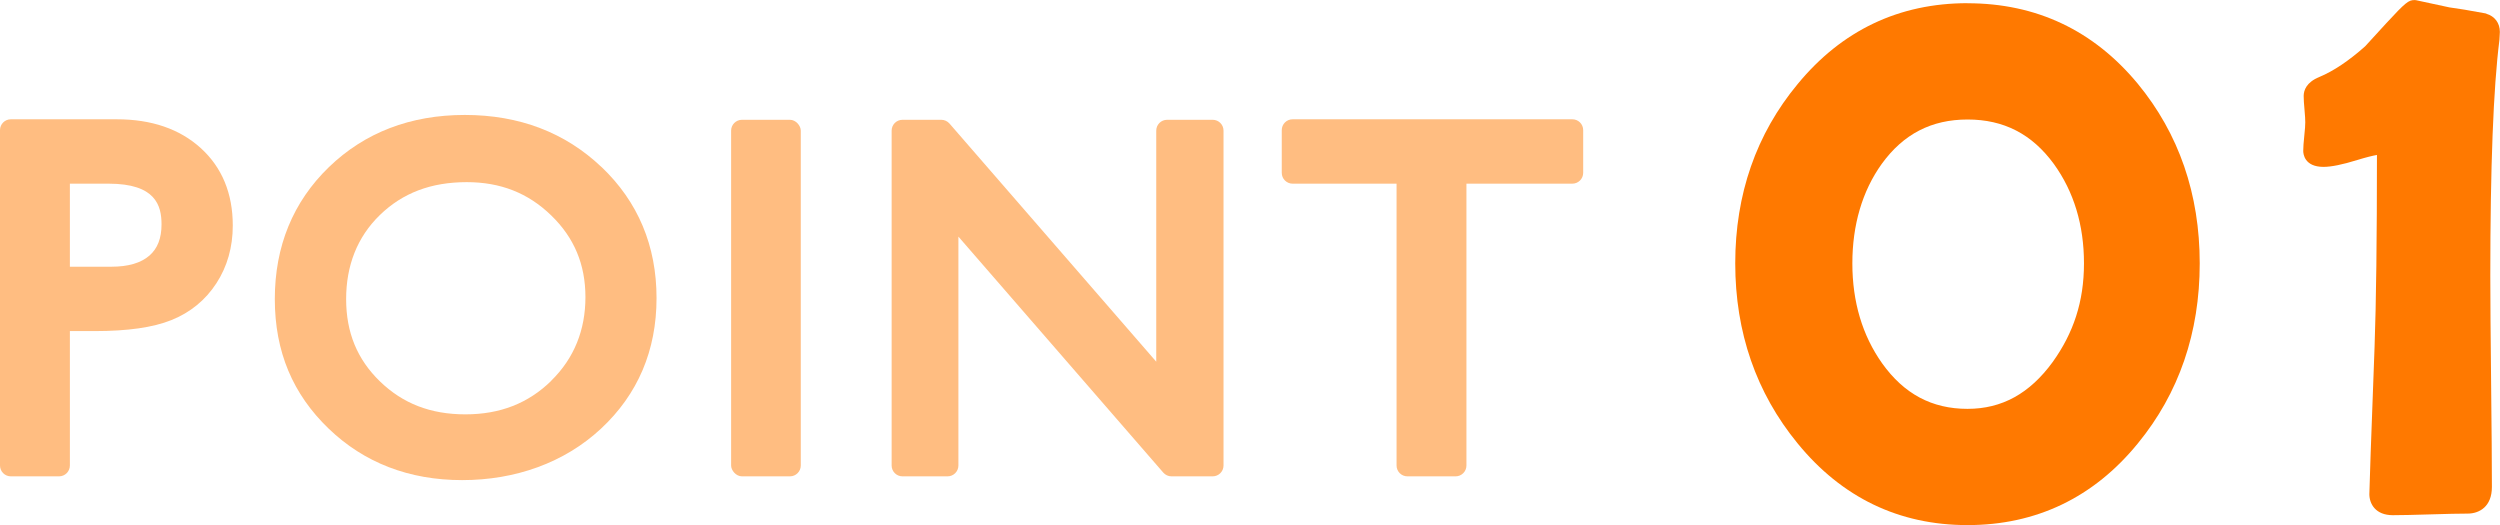
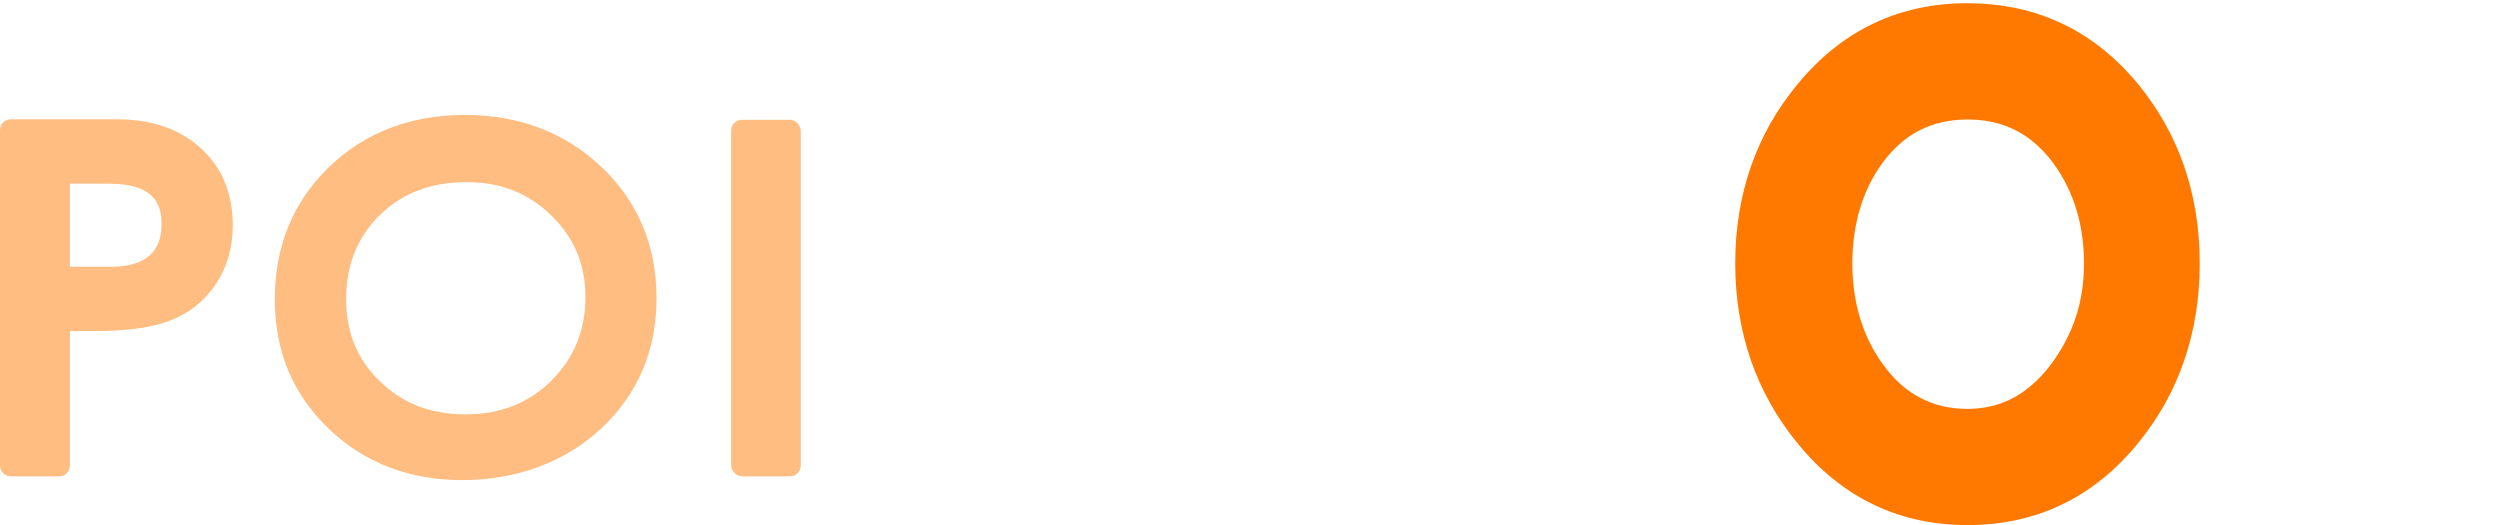
<svg xmlns="http://www.w3.org/2000/svg" id="_レイヤー_2" data-name="レイヤー 2" viewBox="0 0 345.6 72.58">
  <defs>
    <style>
      .cls-1 {
        fill: #ff7900;
      }

      .cls-2 {
        fill: #ffbd81;
      }
    </style>
  </defs>
  <g id="layer">
    <g>
      <path class="cls-2" d="M16.18,16.49H1.5c-.83,0-1.5.67-1.5,1.5v46.36c0,.83.67,1.5,1.5,1.5h6.66c.83,0,1.5-.67,1.5-1.5v-18.58h3.4c4.61,0,8.09-.5,10.63-1.52,2.62-1.05,4.72-2.77,6.23-5.1,1.5-2.31,2.26-5,2.26-7.97,0-4.44-1.49-8.05-4.44-10.72-2.9-2.63-6.8-3.97-11.58-3.97ZM9.66,25.39h5.36c6.48,0,7.31,3.01,7.31,5.62,0,1.93-.55,3.34-1.67,4.32h0c-1.17,1.02-2.93,1.54-5.24,1.54h-5.76v-11.48Z" />
      <path class="cls-2" d="M83.16,23.1c-5.02-4.78-11.38-7.21-18.9-7.21s-13.84,2.43-18.79,7.21c-4.96,4.8-7.48,10.94-7.48,18.24s2.5,13.15,7.43,17.9c4.91,4.73,11.13,7.13,18.47,7.13s14.12-2.39,19.19-7.11c5.1-4.75,7.68-10.82,7.68-18.05s-2.56-13.32-7.6-18.12ZM76.21,52.64c-3.19,3.12-7.08,4.64-11.88,4.64s-8.64-1.49-11.8-4.55c-3.15-3.05-4.68-6.77-4.68-11.38s1.52-8.57,4.66-11.62c3.15-3.06,7.08-4.55,12.01-4.55,4.67,0,8.49,1.5,11.68,4.6,3.18,3.08,4.73,6.78,4.73,11.3s-1.55,8.44-4.73,11.55h0Z" />
      <rect class="cls-2" x="101.07" y="16.56" width="9.63" height="49.29" rx="1.5" ry="1.5" />
-       <path class="cls-2" d="M167.64,16.56h-6.3c-.83,0-1.5.67-1.5,1.5v31.94l-28.58-32.92c-.29-.33-.7-.52-1.13-.52h-5.37c-.83,0-1.5.67-1.5,1.5v46.29c0,.83.67,1.5,1.5,1.5h6.23c.83,0,1.5-.67,1.5-1.5v-31.64l28.32,32.62c.29.33.7.52,1.13.52h5.7c.83,0,1.5-.67,1.5-1.5V18.06c0-.83-.67-1.5-1.5-1.5Z" />
-       <path class="cls-2" d="M217.36,16.49h-38.67c-.83,0-1.5.67-1.5,1.5v5.9c0,.83.67,1.5,1.5,1.5h14.37v38.96c0,.83.67,1.5,1.5,1.5h6.66c.83,0,1.5-.67,1.5-1.5V25.39h14.64c.83,0,1.5-.67,1.5-1.5v-5.9c0-.83-.67-1.5-1.5-1.5Z" />
      <path class="cls-1" d="M271.99.44c-9.47,0-17.38,3.76-23.49,11.19-5.72,6.9-8.62,15.23-8.62,24.77s2.9,17.91,8.61,24.88c6.12,7.5,14.02,11.31,23.5,11.31s17.44-3.8,23.55-11.3c5.68-6.93,8.55-15.3,8.55-24.88s-2.88-17.93-8.56-24.83c-6.12-7.39-14.04-11.13-23.55-11.13ZM271.99,56.52c-4.92,0-8.78-2.06-11.8-6.29-2.74-3.86-4.12-8.51-4.12-13.82s1.37-10,4.06-13.75c2.99-4.13,6.87-6.14,11.87-6.14s8.9,2.01,11.92,6.14c2.77,3.83,4.17,8.45,4.17,13.75s-1.46,9.64-4.33,13.64c-3.18,4.36-7.02,6.47-11.76,6.47Z" />
-       <path class="cls-1" d="M343.72,1.88s-.09-.02-.14-.03c-2.15-.4-3.82-.68-4.98-.83-3.4-.73-4.24-.91-4.41-.95-.13-.04-.27-.06-.42-.06-.78,0-1.2.28-3.89,3.2-2.3,2.52-2.89,3.17-2.92,3.19-2.25,2-4.38,3.43-6.33,4.24-1.79.73-2.17,1.84-2.17,2.63,0,.46.04,1.1.12,1.96.07.76.1,1.33.1,1.68,0,.38-.04,1-.13,1.82-.1.94-.15,1.64-.15,2.14,0,.37.14,2.2,2.8,2.2,1.08,0,2.61-.31,4.67-.95,1.24-.38,2.11-.59,2.72-.7,0,11.57-.11,20.5-.33,26.56-.48,12.87-.72,19.52-.72,20.33,0,1.34.85,2.91,3.24,2.91,1.14,0,2.88-.04,5.17-.11,2.25-.07,4-.11,5.18-.11,1.62,0,3.35-.97,3.35-3.68,0-3.2-.04-8.11-.11-14.61-.07-6.41-.11-11.32-.11-14.58,0-15.03.42-25.98,1.26-32.6.04-.53.06-.9.06-1.11,0-1.24-.7-2.18-1.88-2.52Z" />
    </g>
  </g>
</svg>